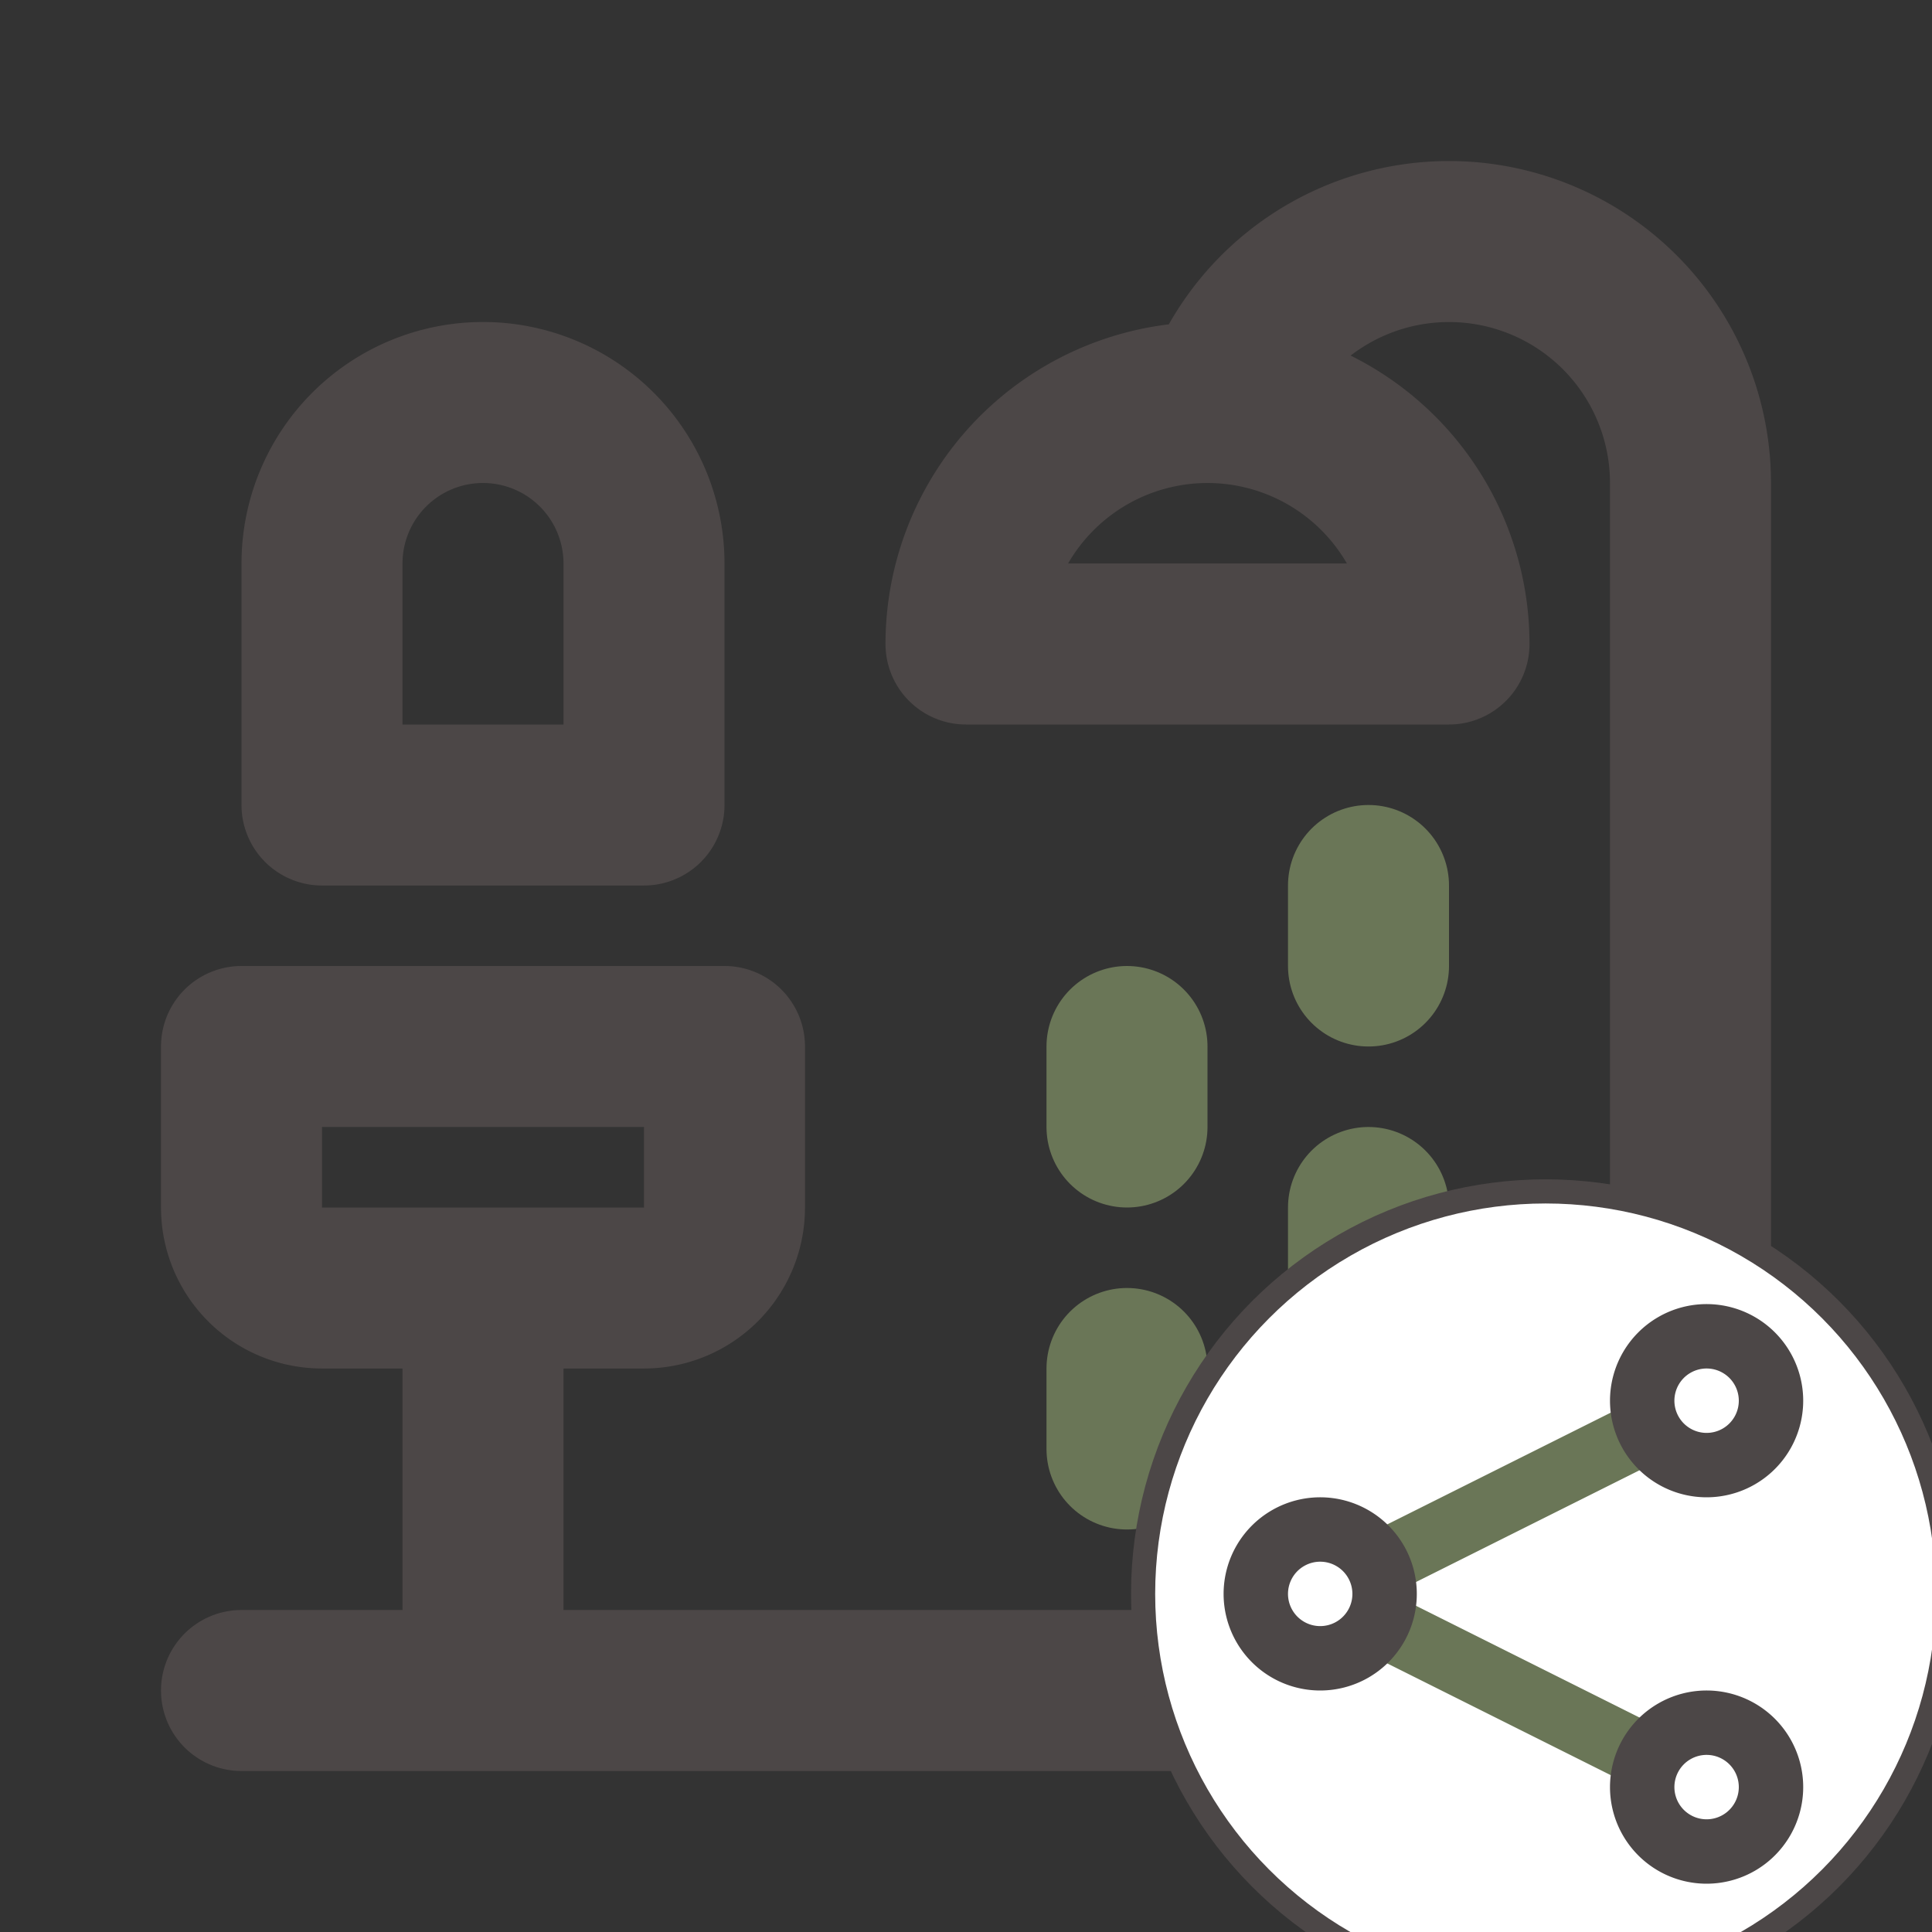
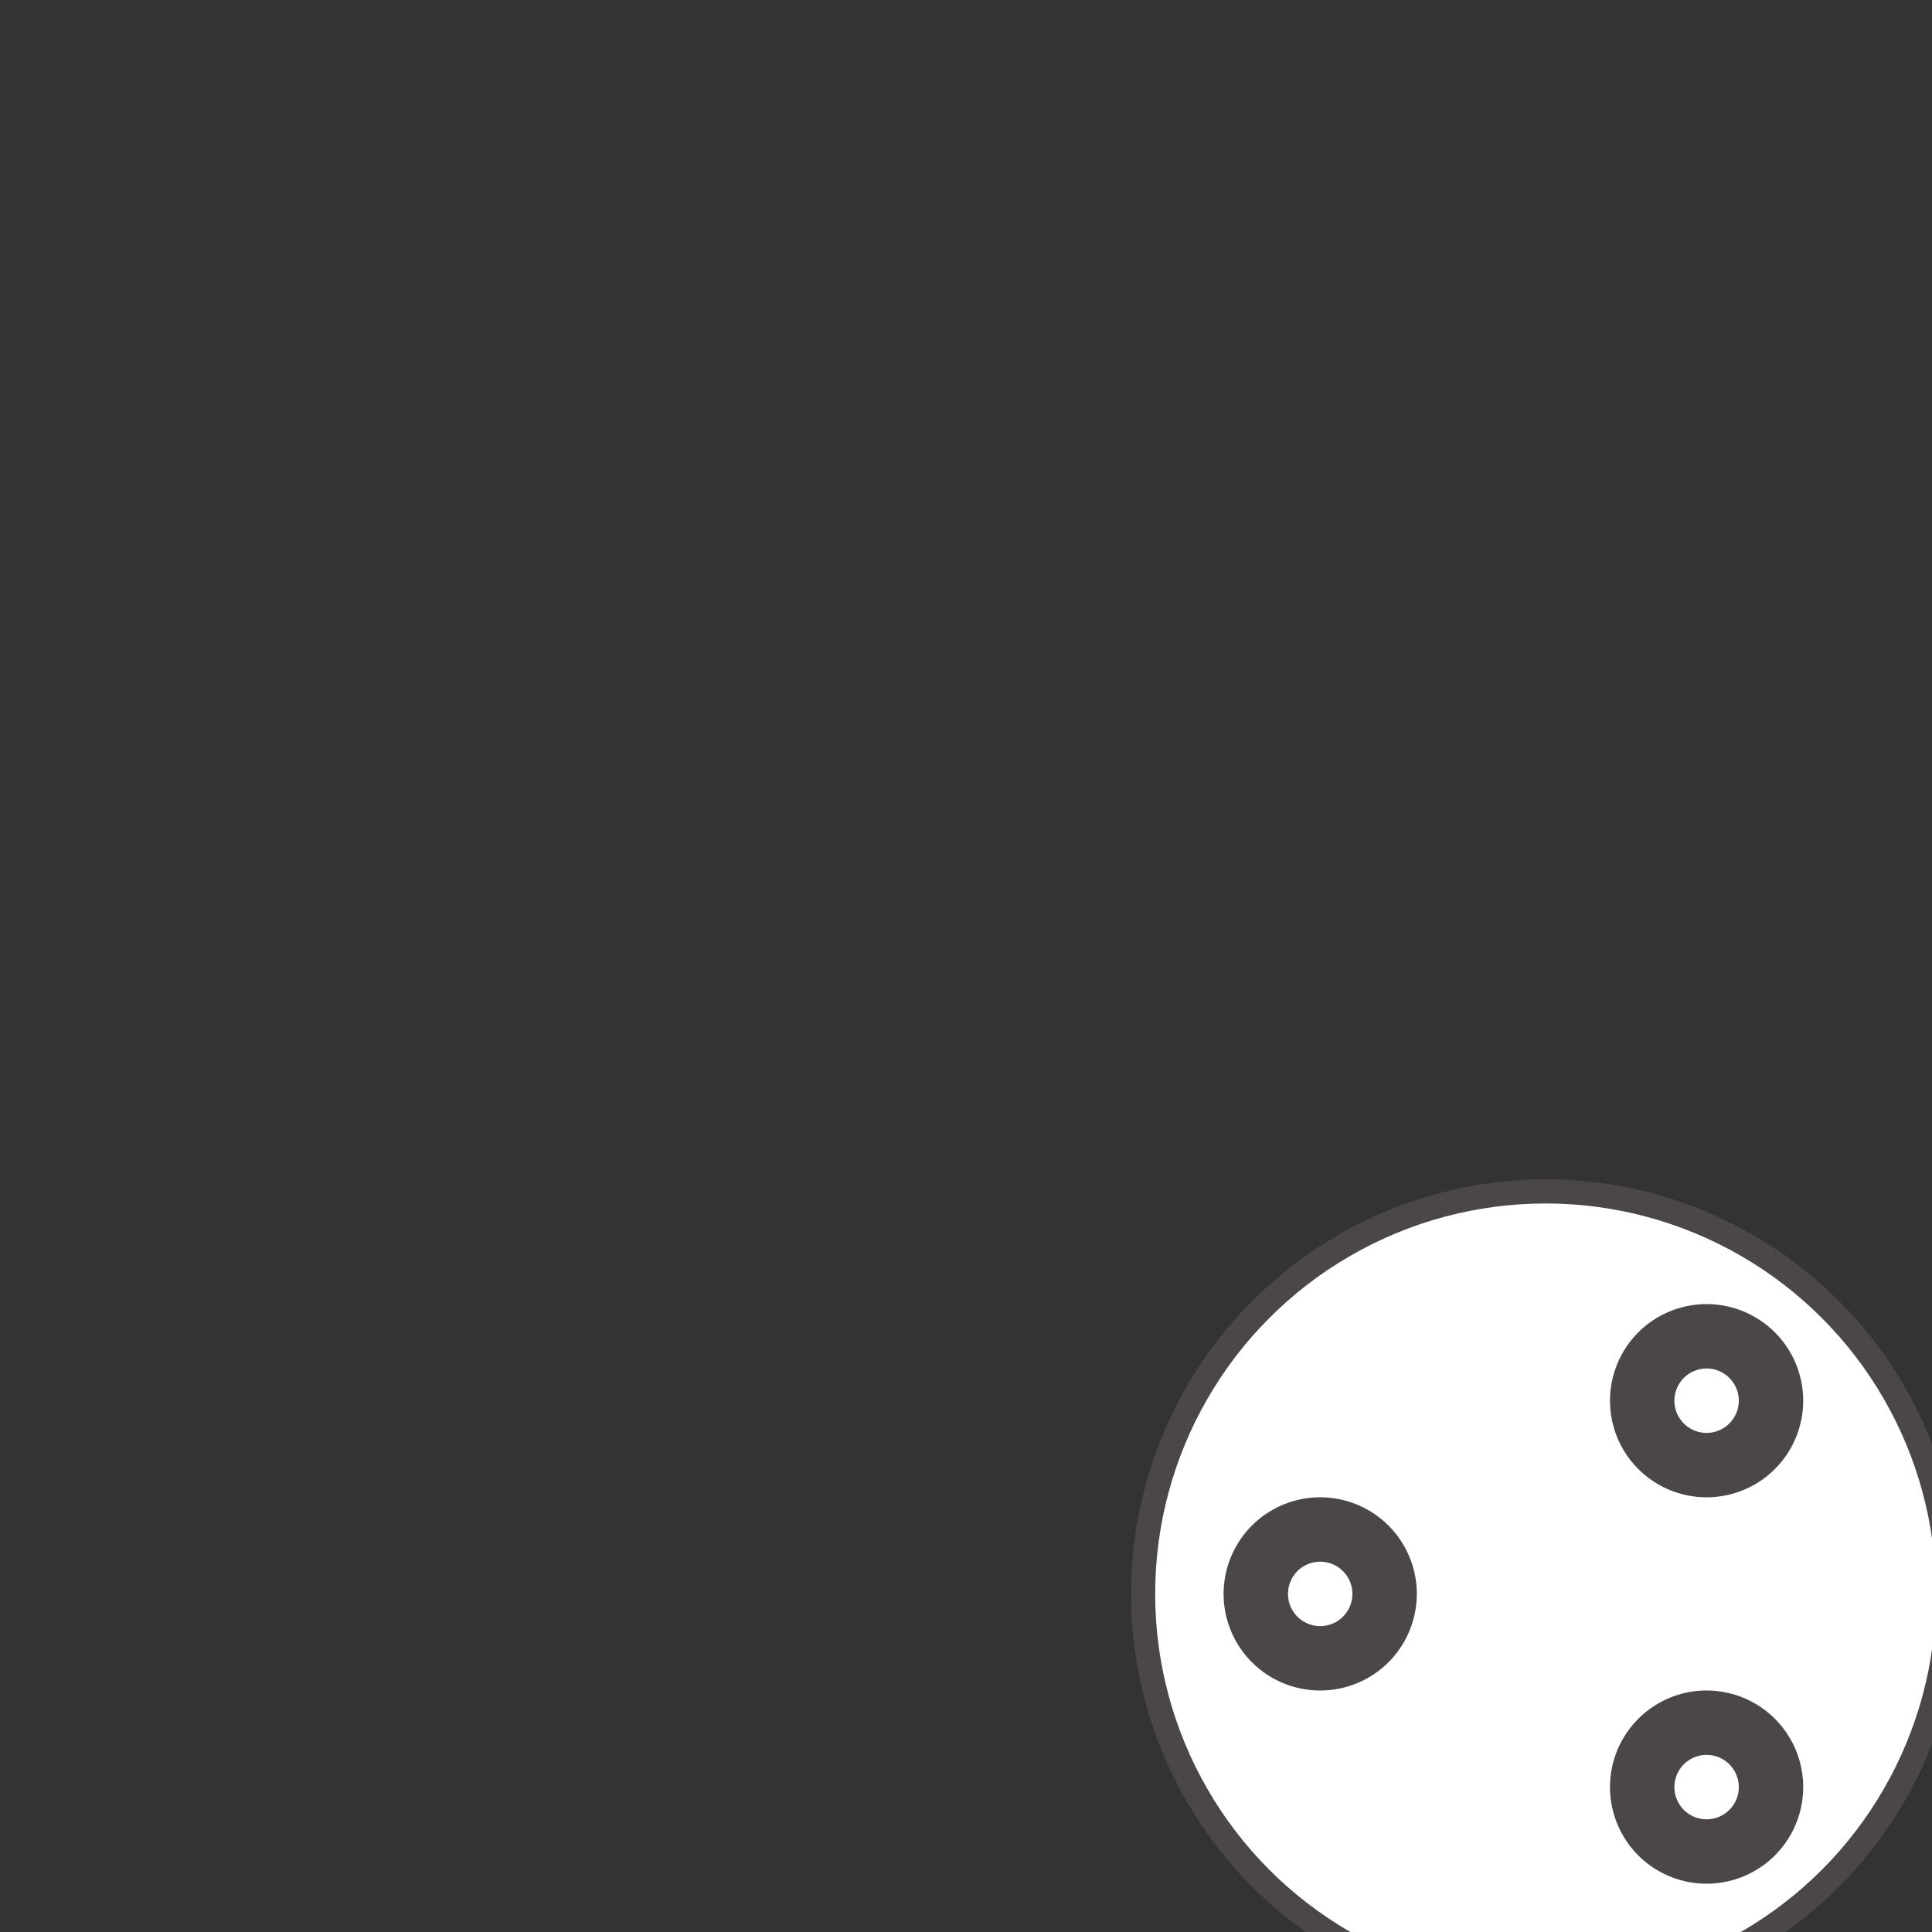
<svg xmlns="http://www.w3.org/2000/svg" width="24" height="24" fill="none">
  <rect width="100%" height="100%" fill="#333333" stroke="none" />
  <g stroke-linecap="round" stroke-linejoin="round" stroke-width="2">
-     <path stroke="#4C4747" d="M3 21h18V6a3 3 0 0 0-5.83-.995M6 21v-5m9.17-10.995A3 3 0 0 0 12 8h6a3 3 0 0 0-2.83-2.995M3 13h6v2a1 1 0 0 1-1 1H4a1 1 0 0 1-1-1zm5-3V7a2 2 0 1 0-4 0v3z" />
-     <path stroke="#6A7657" d="M14 14v-1m3-1v-1m0 5v-1m-3 3v-1" />
-   </g>
+     </g>
  <g transform="translate(14 15)">
    <circle cx="5.2" cy="4.8" r="5" fill="#fff" stroke="#4C4747" stroke-width=".3" />
    <g stroke-width=".8">
-       <path stroke="#6A7657" d="m3.116 4.442 3.368-1.684m-3.368 2.4 3.368 1.684" />
      <path stroke="#4C4747" d="M8 2.4a.8.8 0 1 1-1.6 0 .8.8 0 0 1 1.6 0ZM3.2 4.8a.8.8 0 1 1-1.6 0 .8.8 0 0 1 1.6 0ZM8 7.2a.8.8 0 1 1-1.6 0 .8.8 0 0 1 1.6 0Z" />
    </g>
  </g>
</svg>